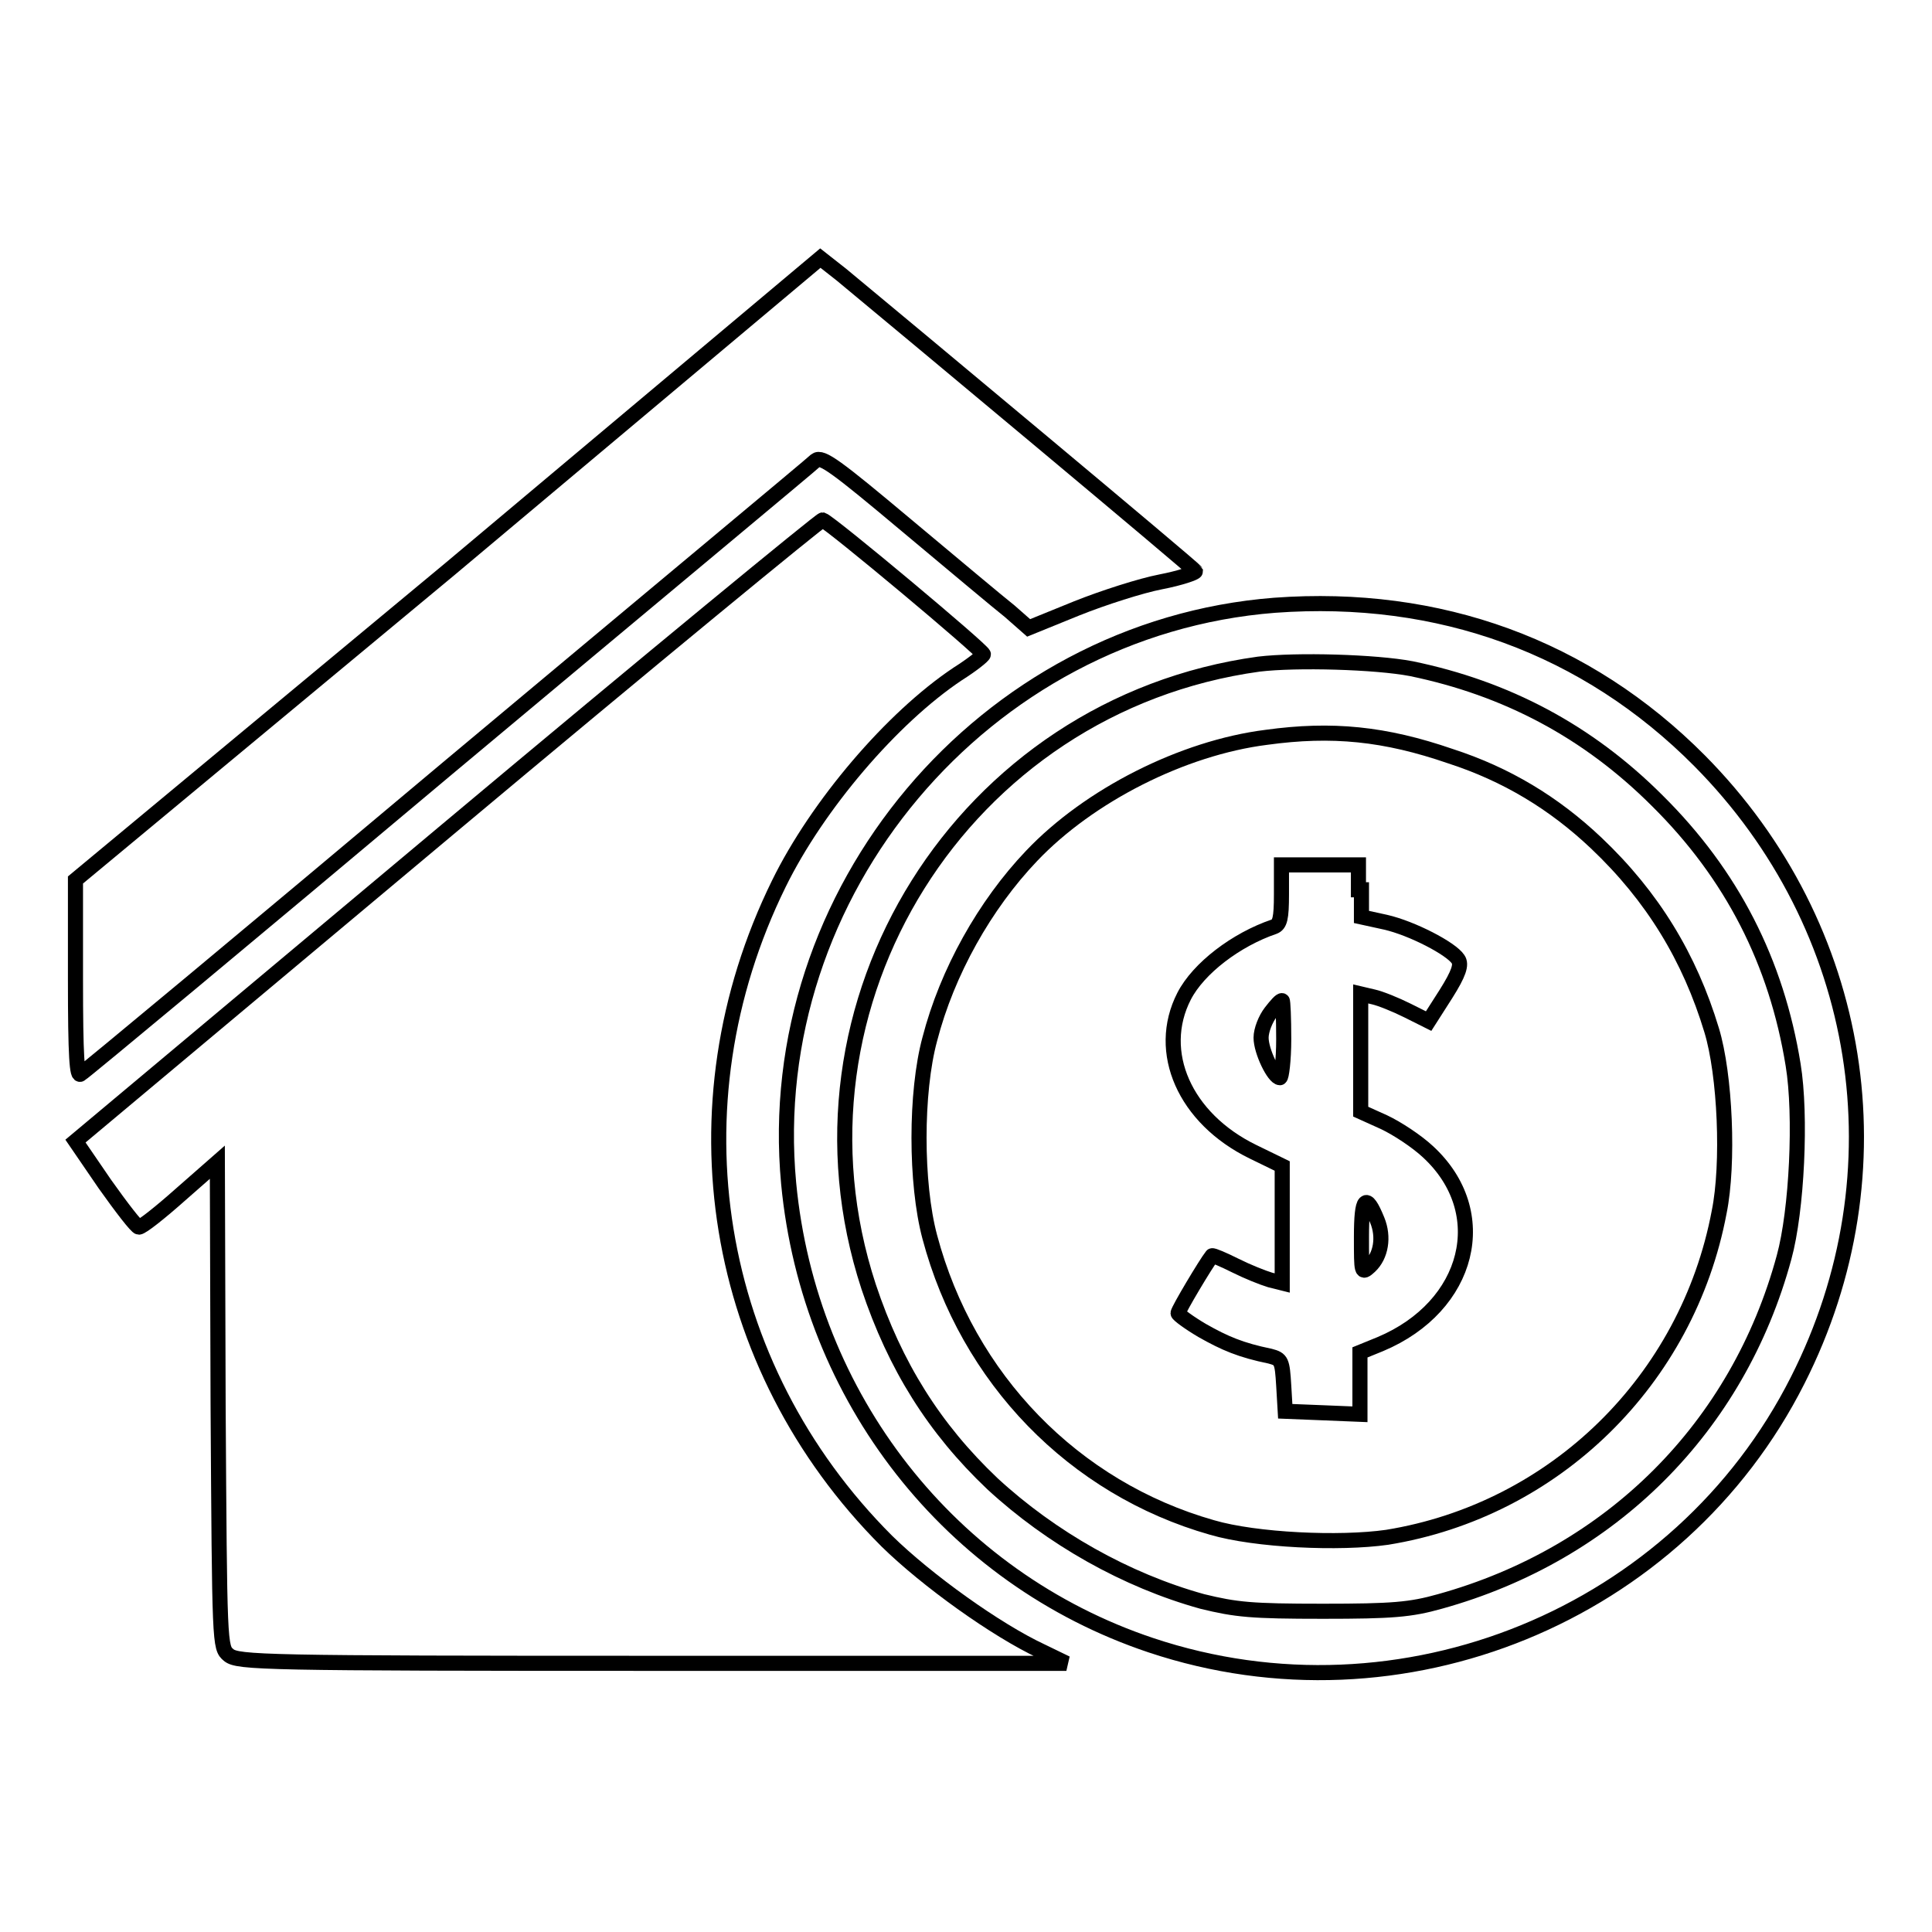
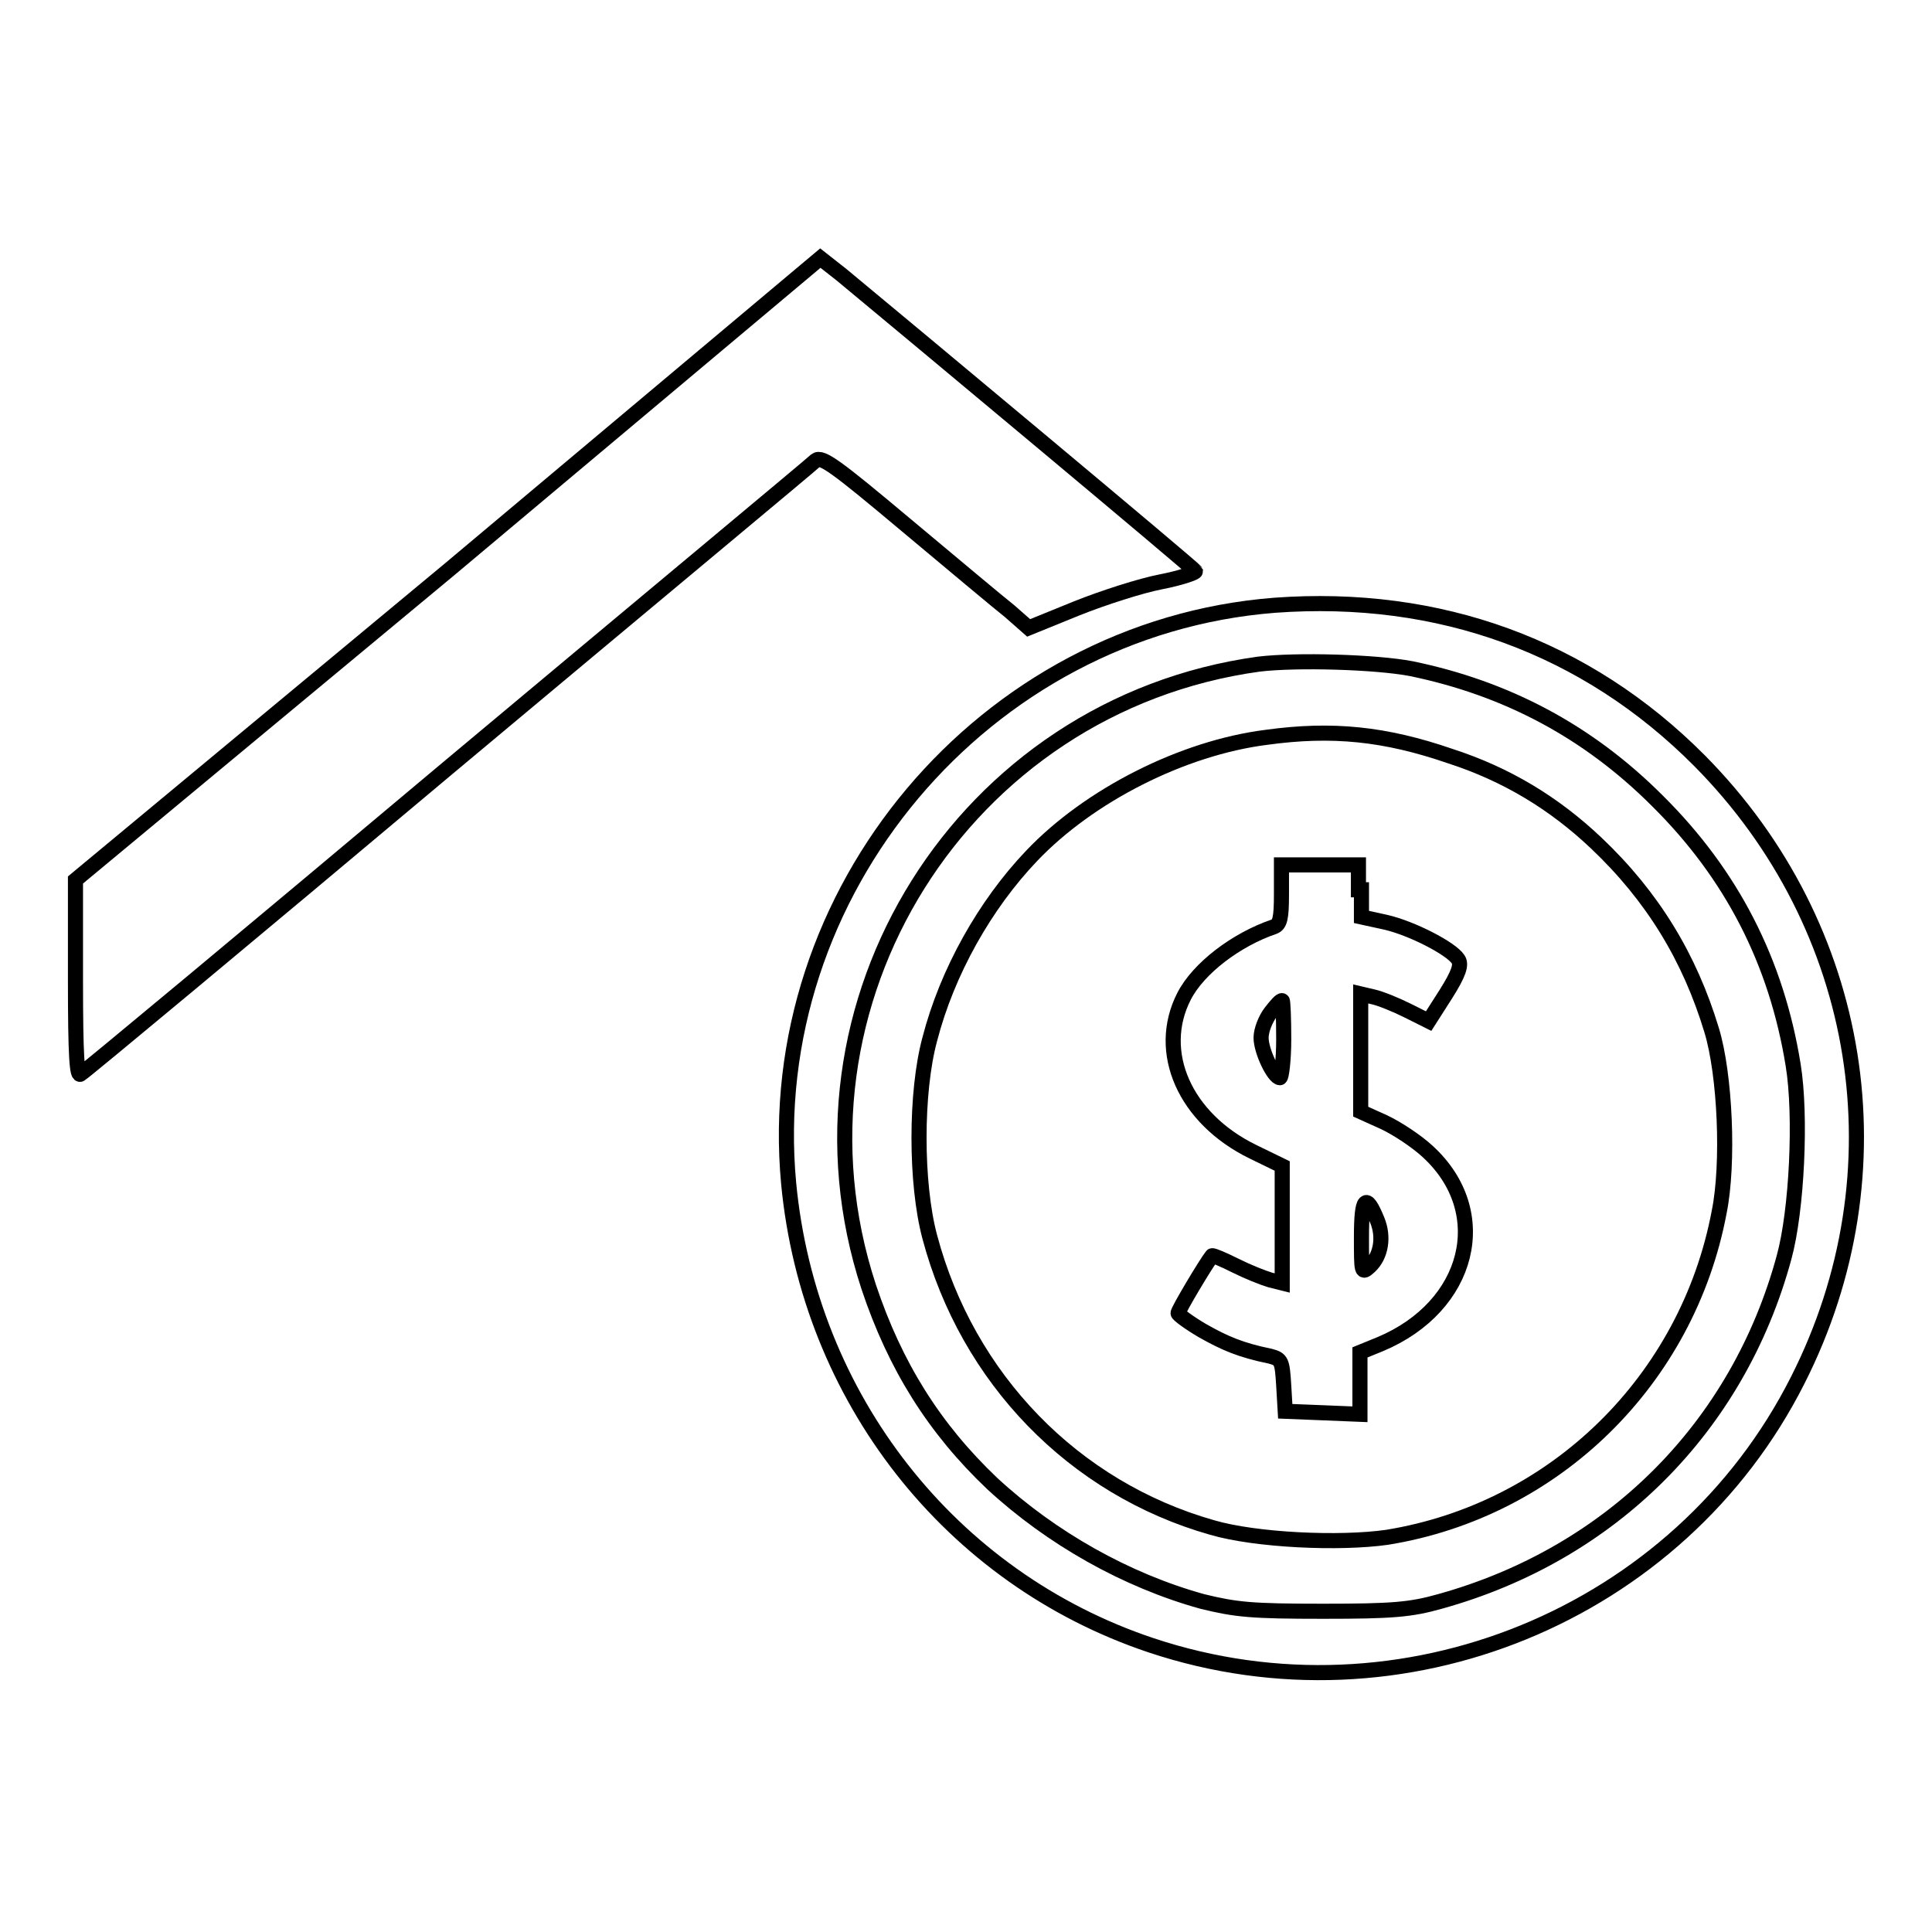
<svg xmlns="http://www.w3.org/2000/svg" version="1.1" x="0px" y="0px" viewBox="0 0 256 256" enable-background="new 0 0 256 256" xml:space="preserve">
  <g>
    <g>
      <g>
        <path stroke-width="2" fill-opacity="0" stroke="#000000" d="M59.5,75.5L10,116.6v13.1c0,10.4,0.2,13.1,0.7,12.6c0.4-0.2,22.3-18.4,48.6-40.5c26.3-22,48.3-40.3,48.8-40.8c0.8-0.6,2.7,0.8,12,8.6c6.1,5.1,12.3,10.3,13.7,11.4l2.5,2.2l6.4-2.6c3.5-1.4,8.5-3,11.1-3.5c2.6-0.5,4.6-1.2,4.6-1.4c-0.2-0.4-38.2-32.1-46.9-39.3l-2.8-2.2L59.5,75.5z" />
-         <path stroke-width="2" fill-opacity="0" stroke="#000000" d="M59.2,110l-49.2,41.2l3.9,5.7c2.2,3.1,4.2,5.7,4.5,5.7c0.4,0,2.8-1.9,5.5-4.3l4.9-4.3l0.1,32.1c0.2,32,0.2,32.2,1.4,33.2c1.2,1,4.8,1.1,56.2,1.1h54.8l-3.3-1.6c-6-2.8-15.2-9.4-20.5-14.6c-23.2-23.2-28.8-57.6-14.3-87.1c5.1-10.4,15-22,23.7-27.8c1.9-1.2,3.4-2.4,3.4-2.6c0-0.5-20.2-17.4-21.3-17.8C108.7,68.9,86.3,87.3,59.2,110z" />
        <path stroke-width="2" fill-opacity="0" stroke="#000000" d="M168.9,80.2c-38.5,3-68,38-64.4,76.6c2.7,28.4,21.4,52.3,48,61.2c33.2,11.1,70-4,85.7-35.1c14-27.6,8.8-60.1-13-82.1C210.2,85.7,190.7,78.6,168.9,80.2z M187,88.6c12.6,2.6,23.4,8.3,32.6,17.5c9.9,9.8,15.8,21.4,18,35c1.1,6.7,0.5,19.3-1.2,25.5c-6.1,22.5-22.9,39.3-45.6,45.6c-3.9,1.1-6.3,1.3-15.5,1.3c-9.5,0-11.5-0.2-16-1.3c-10.1-2.8-20-8.4-27.8-15.6c-7.7-7.3-12.9-15.6-16.4-26.1C102.8,133,127.6,93.4,166.8,88C171.8,87.4,182.3,87.7,187,88.6z" />
        <path stroke-width="2" fill-opacity="0" stroke="#000000" d="M167.8,97.7c-11.1,1.4-23.5,7.7-31.1,15.7c-6.2,6.5-11.2,15.4-13.5,24.3c-1.9,7-1.9,19.1,0,26.2c5,18.8,19.1,33.3,37.4,38.5c5.8,1.7,16.9,2.2,23.2,1.3c22.2-3.6,39.8-20.8,44-43.1c1.3-6.4,0.8-18.2-1-24.1c-2.9-9.6-7.8-17.7-15.3-24.8c-5.6-5.3-11.9-9.1-19.3-11.5C183.5,97.2,176.5,96.5,167.8,97.7z M180.4,117.9v3.6l3.2,0.7c3.5,0.8,8.7,3.5,9.6,4.9c0.5,0.7,0.1,1.9-1.6,4.6l-2.3,3.6l-2.8-1.4c-1.6-0.8-3.6-1.6-4.5-1.8l-1.7-0.4v7.8v7.8l3.1,1.4c1.7,0.8,4.3,2.5,5.8,3.9c8.7,8,5.6,20.5-6.3,25.5l-2.7,1.1v4.1v4.1l-4.9-0.2l-5-0.2l-0.2-3.4c-0.2-3.3-0.3-3.5-1.8-3.9c-3.9-0.8-6-1.7-9-3.4c-1.7-1-3.2-2.1-3.2-2.3c0-0.4,3.7-6.6,4.5-7.6c0.1-0.1,1.5,0.5,3.1,1.3c1.6,0.8,3.6,1.6,4.6,1.9l1.6,0.4v-7.7v-7.8l-3.9-1.9c-9-4.4-12.9-13.2-9.1-20.6c1.9-3.7,6.9-7.5,11.9-9.2c0.8-0.3,1-1.1,1-4.3v-3.9h5.1h5.1V117.9z" />
        <path stroke-width="2" fill-opacity="0" stroke="#000000" d="M168.4,134.1c-0.7,0.9-1.3,2.4-1.3,3.4c0,1.8,1.7,5.3,2.5,5.3c0.2,0,0.5-2.3,0.5-5.1c0-2.8-0.1-5.1-0.2-5.1C169.7,132.5,169.1,133.2,168.4,134.1z" />
        <path stroke-width="2" fill-opacity="0" stroke="#000000" d="M180.4,163.9c0,4.8,0,4.9,1.1,3.9c1.5-1.4,1.9-3.9,1-6.1C181,158,180.4,158.6,180.4,163.9z" />
      </g>
    </g>
  </g>
</svg>